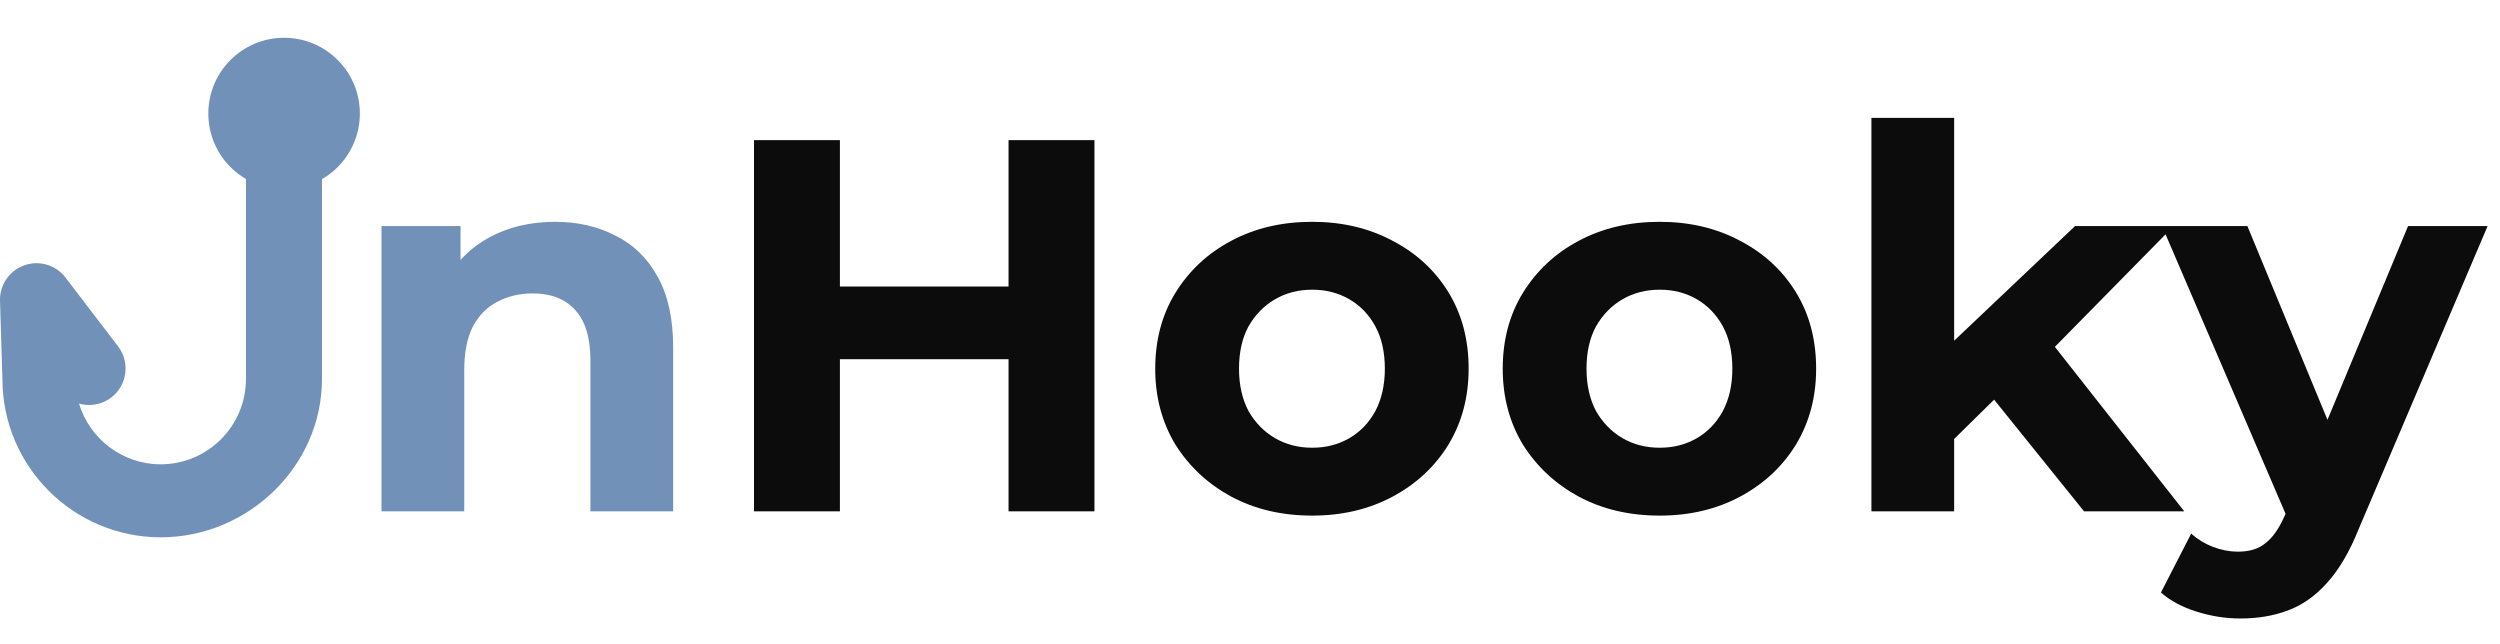
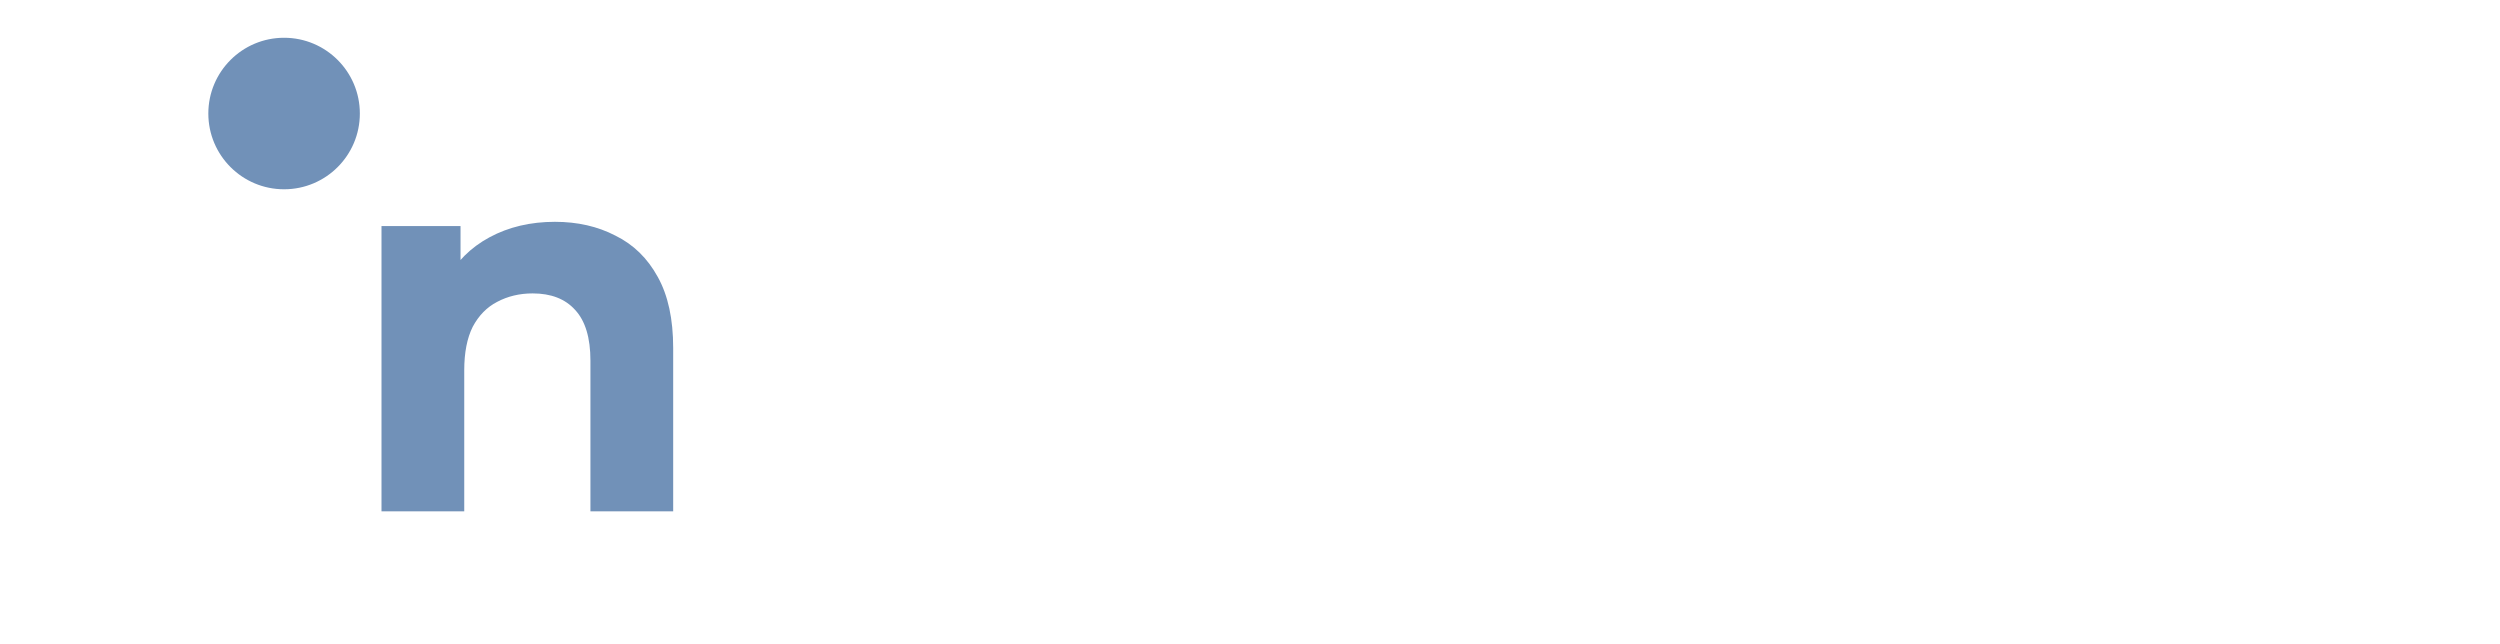
<svg xmlns="http://www.w3.org/2000/svg" width="132" height="34" viewBox="0 0 132 34" fill="none">
  <path fill-rule="evenodd" clip-rule="evenodd" d="M15 9.994C17.209 9.994 19 8.203 19 5.994C19 3.785 17.209 1.994 15 1.994C12.791 1.994 11 3.785 11 5.994C11 8.203 12.791 9.994 15 9.994Z" fill="#7191B8" />
-   <path fill-rule="evenodd" clip-rule="evenodd" d="M12.986 7.761H17V20.013C17 24.622 13.093 28.37 8.484 28.37C3.881 28.37 0.136 24.631 0.128 20.029L0 15.84V15.824C0 14.998 0.527 14.264 1.309 13.999C2.091 13.734 2.956 13.997 3.458 14.654L6.234 18.287C6.879 19.133 6.719 20.342 5.873 20.989C5.37 21.373 4.737 21.471 4.172 21.31C4.73 23.162 6.453 24.516 8.484 24.516C10.965 24.516 12.986 22.495 12.986 20.013V7.761ZM3.982 20.04C3.976 20.033 3.971 20.027 3.966 20.02L2.854 18.564L2.981 20.013C2.981 20.142 2.986 20.269 2.995 20.396L3.172 20.627C3.182 20.641 3.193 20.654 3.203 20.667M1 15.824L1.128 20.014L1 15.824Z" fill="#7191B8" />
-   <path d="M2 17.994H4V20.994H2V17.994Z" fill="#7191B8" />
  <path d="M29.299 11.712C30.494 11.712 31.558 11.955 32.492 12.44C33.444 12.907 34.19 13.635 34.731 14.624C35.273 15.595 35.544 16.845 35.544 18.376V27H31.175V19.048C31.175 17.835 30.905 16.939 30.363 16.36C29.841 15.781 29.094 15.492 28.123 15.492C27.433 15.492 26.808 15.641 26.247 15.94C25.706 16.22 25.277 16.659 24.959 17.256C24.661 17.853 24.512 18.619 24.512 19.552V27H20.143V11.936H24.316V16.108L23.532 14.848C24.073 13.84 24.848 13.065 25.855 12.524C26.863 11.983 28.012 11.712 29.299 11.712Z" fill="#7191B8" />
-   <path d="M53.251 7.4H57.787V27H53.251V7.4ZM44.347 27H39.811V7.4H44.347V27ZM53.587 18.964H44.011V15.128H53.587V18.964ZM69.284 27.224C67.679 27.224 66.251 26.888 65 26.216C63.768 25.544 62.788 24.629 62.06 23.472C61.351 22.296 60.996 20.961 60.996 19.468C60.996 17.956 61.351 16.621 62.06 15.464C62.788 14.288 63.768 13.373 65 12.72C66.251 12.048 67.679 11.712 69.284 11.712C70.871 11.712 72.29 12.048 73.54 12.72C74.791 13.373 75.771 14.279 76.48 15.436C77.189 16.593 77.544 17.937 77.544 19.468C77.544 20.961 77.189 22.296 76.48 23.472C75.771 24.629 74.791 25.544 73.54 26.216C72.29 26.888 70.871 27.224 69.284 27.224ZM69.284 23.64C70.012 23.64 70.665 23.472 71.244 23.136C71.823 22.8 72.28 22.324 72.616 21.708C72.952 21.073 73.12 20.327 73.12 19.468C73.12 18.591 72.952 17.844 72.616 17.228C72.28 16.612 71.823 16.136 71.244 15.8C70.665 15.464 70.012 15.296 69.284 15.296C68.556 15.296 67.903 15.464 67.324 15.8C66.746 16.136 66.279 16.612 65.924 17.228C65.588 17.844 65.42 18.591 65.42 19.468C65.42 20.327 65.588 21.073 65.924 21.708C66.279 22.324 66.746 22.8 67.324 23.136C67.903 23.472 68.556 23.64 69.284 23.64ZM87.632 27.224C86.026 27.224 84.599 26.888 83.348 26.216C82.116 25.544 81.136 24.629 80.408 23.472C79.698 22.296 79.344 20.961 79.344 19.468C79.344 17.956 79.698 16.621 80.408 15.464C81.136 14.288 82.116 13.373 83.348 12.72C84.599 12.048 86.026 11.712 87.632 11.712C89.219 11.712 90.637 12.048 91.888 12.72C93.138 13.373 94.118 14.279 94.828 15.436C95.537 16.593 95.892 17.937 95.892 19.468C95.892 20.961 95.537 22.296 94.828 23.472C94.118 24.629 93.138 25.544 91.888 26.216C90.637 26.888 89.219 27.224 87.632 27.224ZM87.632 23.64C88.36 23.64 89.013 23.472 89.592 23.136C90.171 22.8 90.628 22.324 90.964 21.708C91.3 21.073 91.468 20.327 91.468 19.468C91.468 18.591 91.3 17.844 90.964 17.228C90.628 16.612 90.171 16.136 89.592 15.8C89.013 15.464 88.36 15.296 87.632 15.296C86.904 15.296 86.251 15.464 85.672 15.8C85.093 16.136 84.626 16.612 84.272 17.228C83.936 17.844 83.768 18.591 83.768 19.468C83.768 20.327 83.936 21.073 84.272 21.708C84.626 22.324 85.093 22.8 85.672 23.136C86.251 23.472 86.904 23.64 87.632 23.64ZM102.423 23.92L102.535 18.6L109.563 11.936H114.771L108.023 18.796L105.755 20.644L102.423 23.92ZM98.811 27V6.224H103.179V27H98.811ZM110.039 27L104.943 20.672L107.687 17.284L115.331 27H110.039ZM118.298 32.656C117.514 32.656 116.739 32.535 115.974 32.292C115.208 32.049 114.583 31.713 114.098 31.284L115.694 28.176C116.03 28.475 116.412 28.708 116.842 28.876C117.29 29.044 117.728 29.128 118.158 29.128C118.774 29.128 119.259 28.979 119.614 28.68C119.987 28.4 120.323 27.924 120.622 27.252L121.406 25.404L121.742 24.928L127.146 11.936H131.346L124.542 27.924C124.056 29.137 123.496 30.089 122.862 30.78C122.246 31.471 121.555 31.956 120.79 32.236C120.043 32.516 119.212 32.656 118.298 32.656ZM120.874 27.588L114.154 11.936H118.662L123.87 24.536L120.874 27.588Z" fill="#0C0C0C" />
</svg>